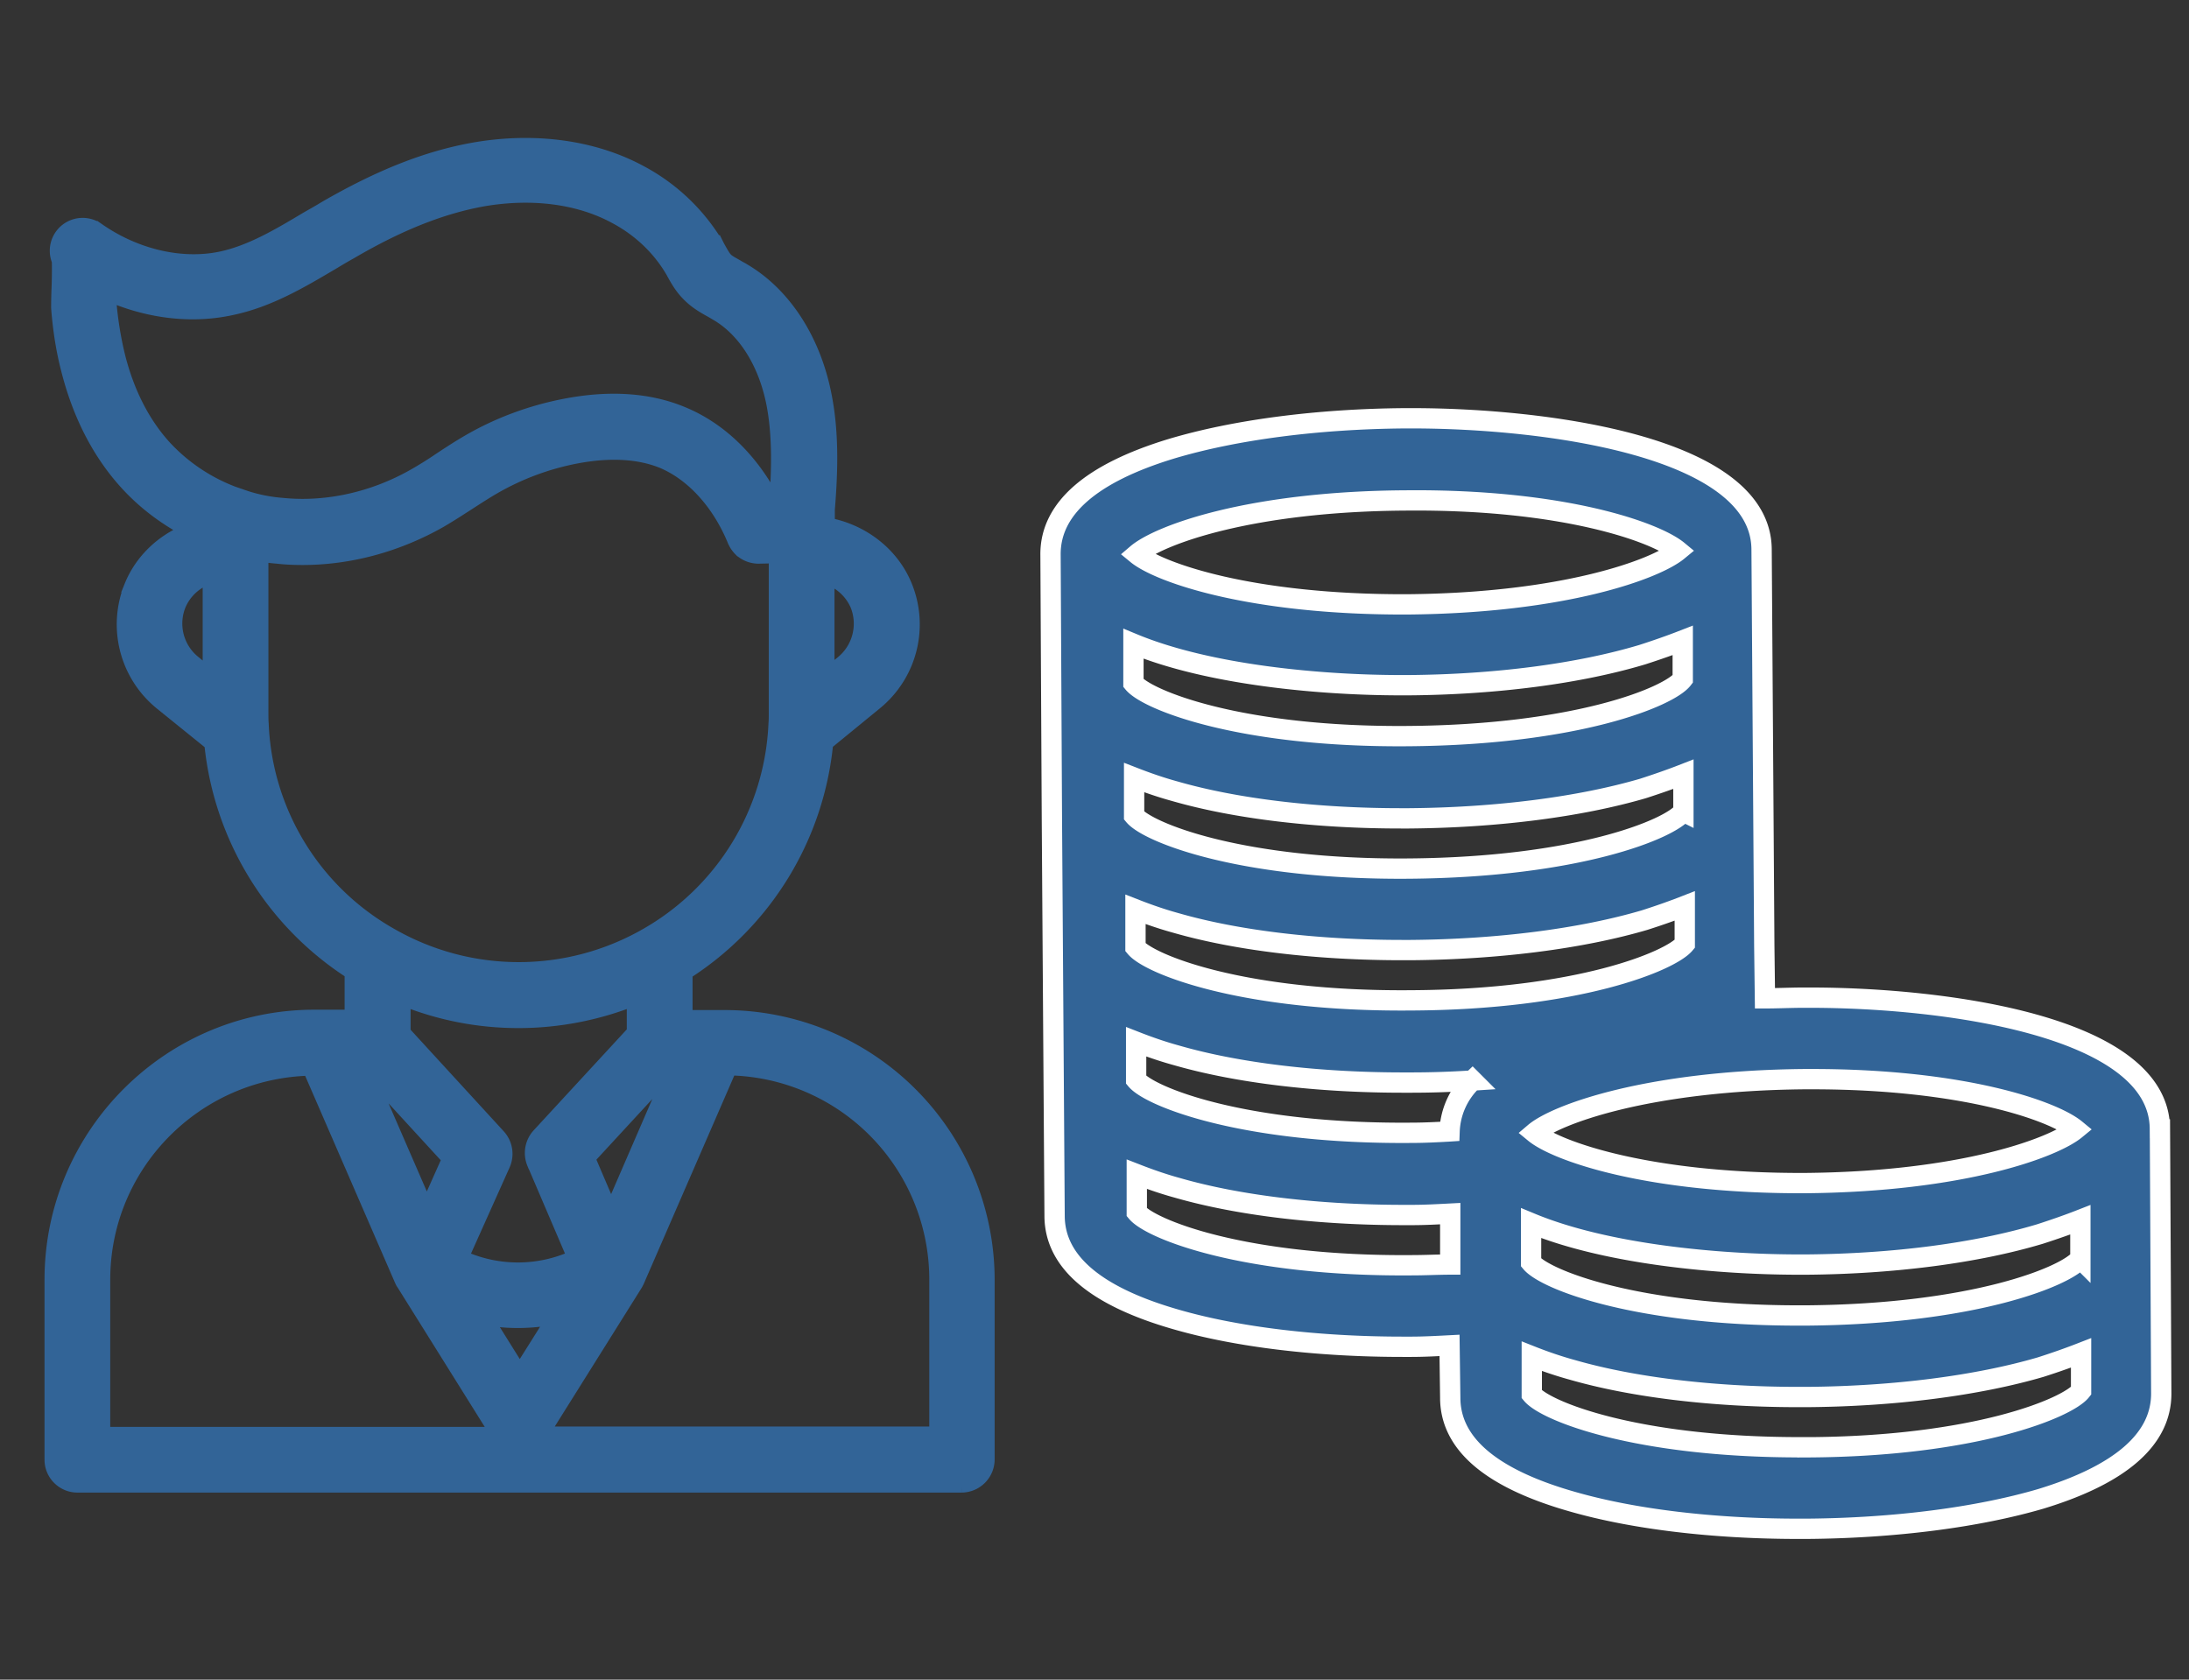
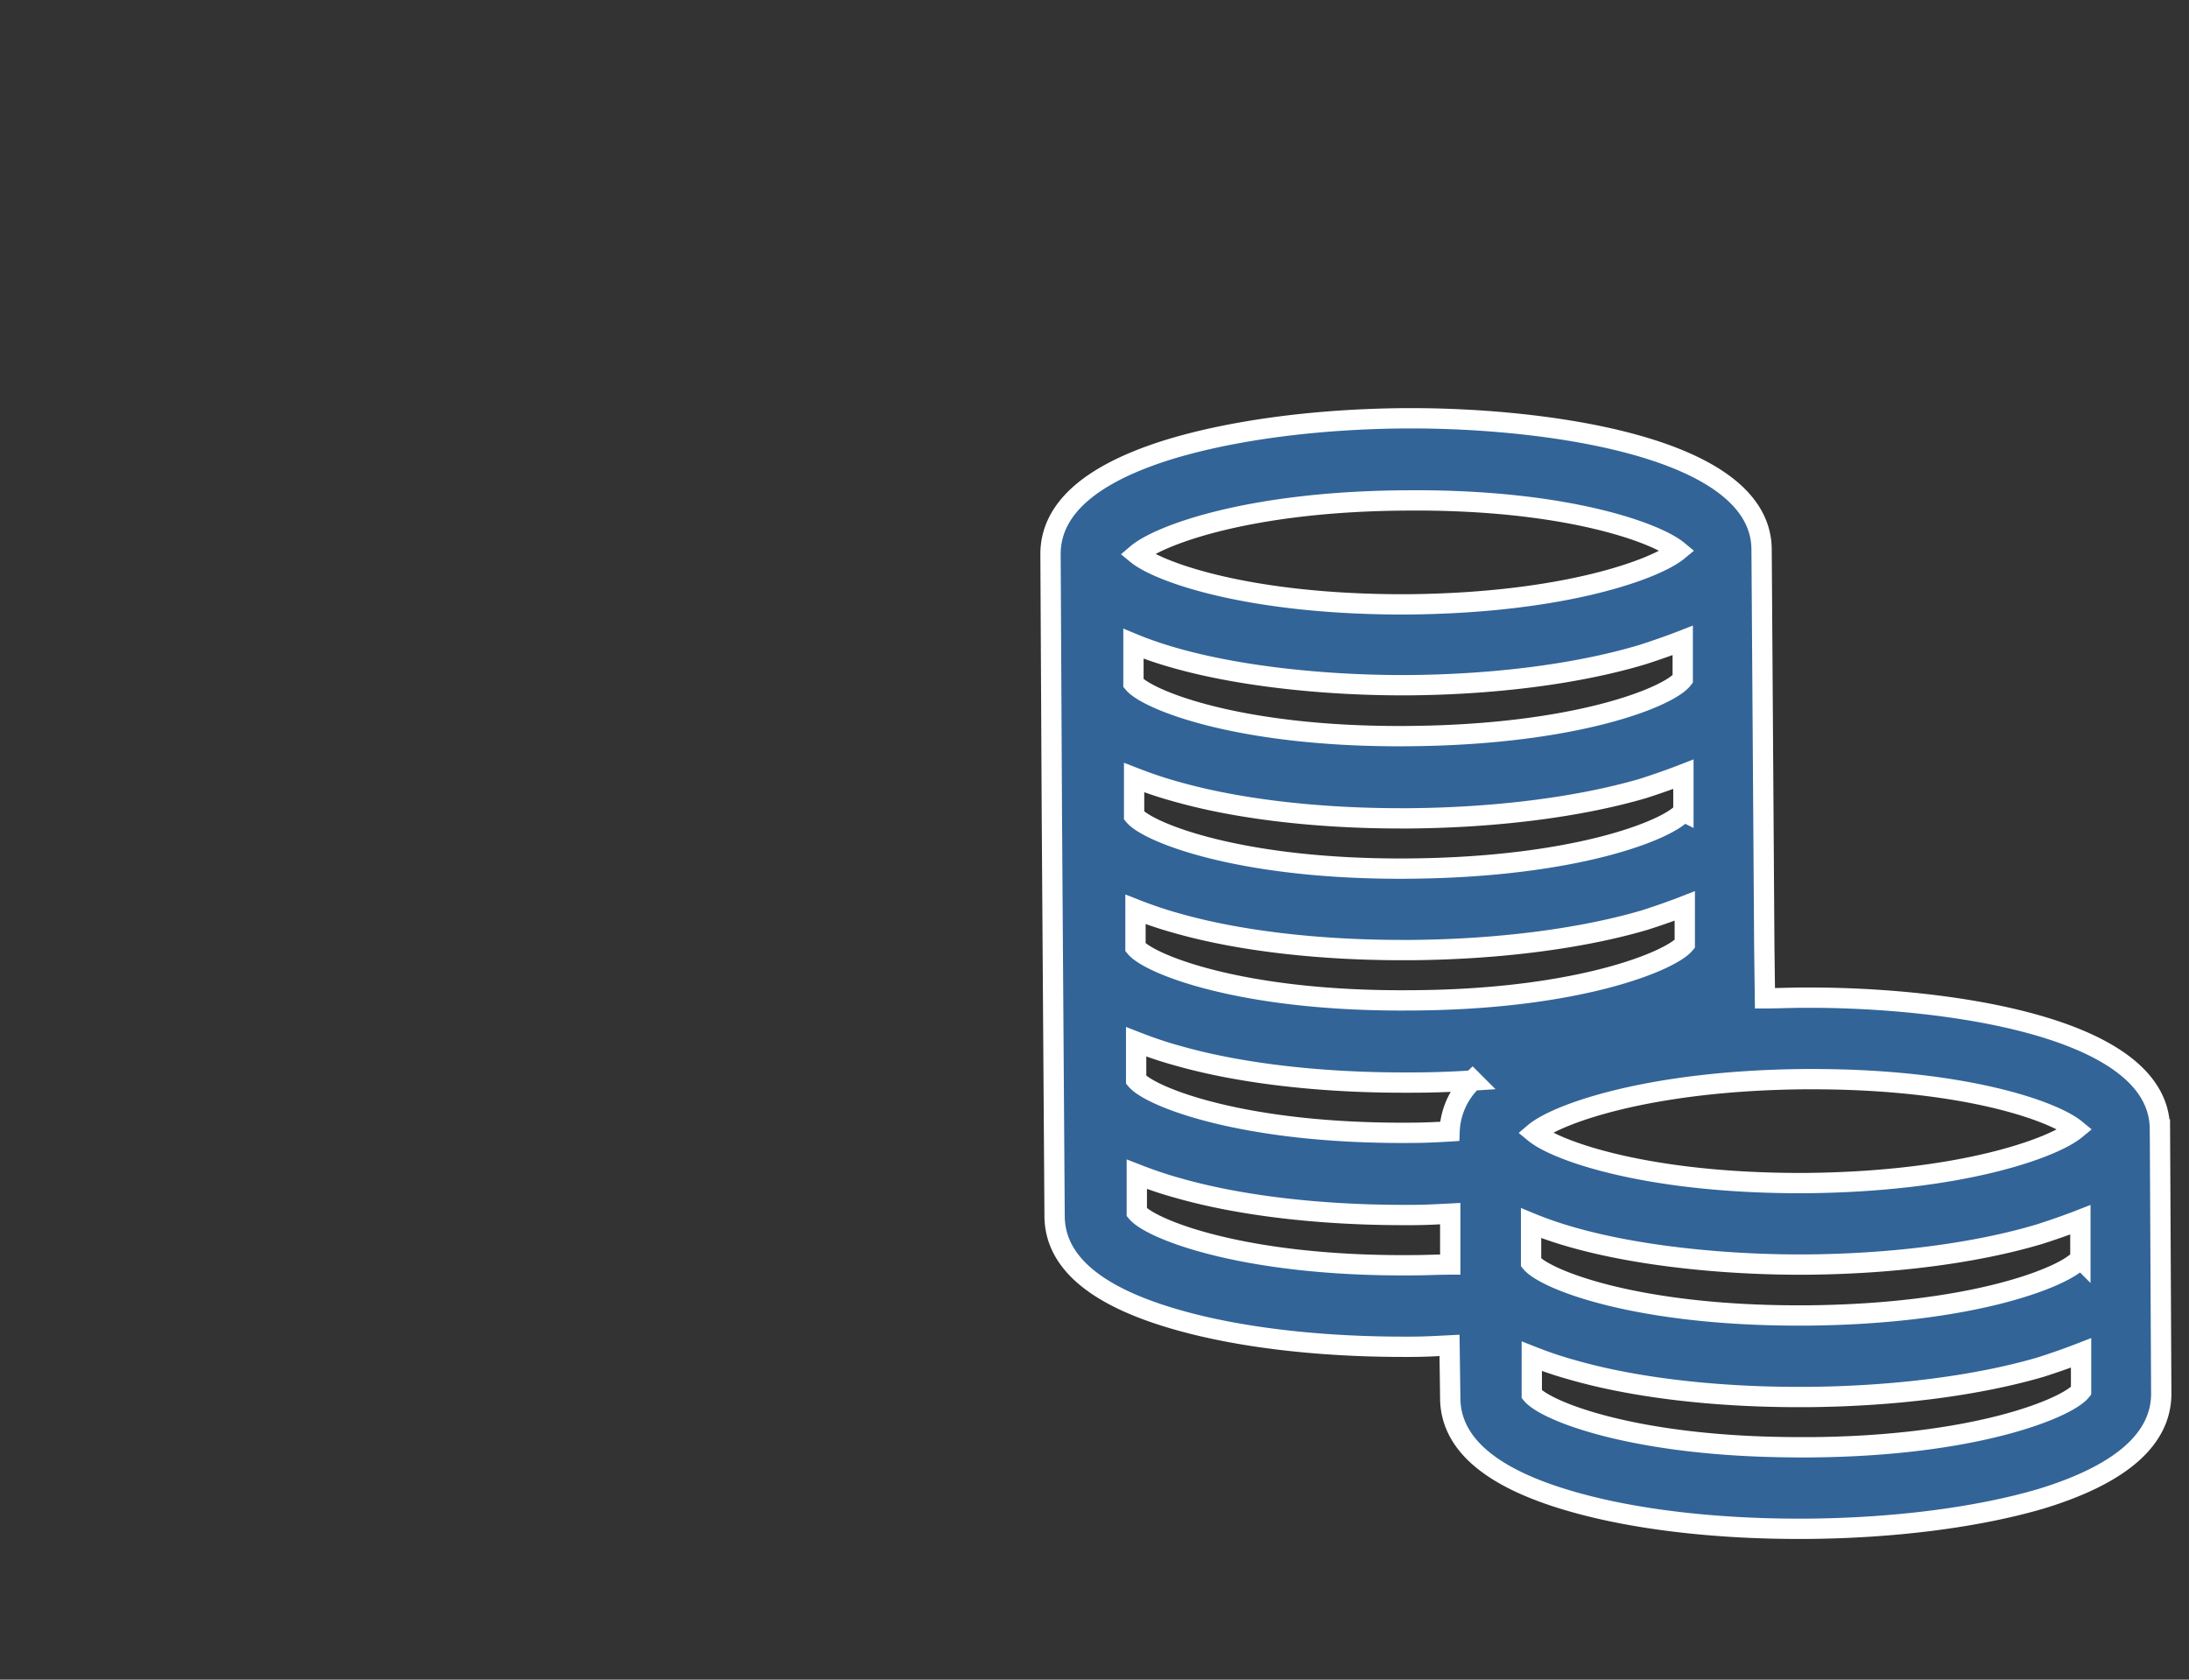
<svg xmlns="http://www.w3.org/2000/svg" width="43" height="33" fill="none">
  <rect width="100%" height="100%" fill="#333333" stroke="none" />
-   <path d="M19.413 28.672v-3.529a5.179 5.179 0 0 0-5.174-5.173h-.76v-.852a6.058 6.058 0 0 0 2.762-4.51l.962-.787a2.003 2.003 0 0 0 .592-2.307c-.254-.63-.839-1.086-1.521-1.216v-.201h-.007c.059-.709.104-1.534-.058-2.34-.215-1.092-.8-1.989-1.599-2.457-.039-.026-.085-.045-.123-.071-.091-.052-.182-.098-.222-.143-.039-.04-.078-.11-.123-.189-.013-.026-.026-.045-.039-.071a3.87 3.87 0 0 0-1.514-1.45c-.923-.5-2.08-.656-3.257-.455-.936.163-1.871.533-2.95 1.157-.117.072-.234.137-.358.208-.565.338-1.105.657-1.683.78-.774.163-1.677-.045-2.418-.565a.52.52 0 0 0-.78.624c.006.13 0 .442-.007.585-.006.188-.006.273-.006.338.032.429.097.838.195 1.215.227.897.617 1.651 1.157 2.242.338.37.74.676 1.196.917-.5.201-.91.591-1.112 1.092a2.003 2.003 0 0 0 .592 2.307l.981.793a6.072 6.072 0 0 0 2.756 4.498v.851h-.721C3.32 19.963 1 22.29 1 25.143v3.536c0 .286.234.52.52.52h17.373a.527.527 0 0 0 .52-.526zm-3.146-17.308a.97.97 0 0 1 .56.526.977.977 0 0 1-.287 1.118l-.273.221v-1.865zm-12.16 1.878-.293-.24a.967.967 0 0 1-.286-1.118.96.96 0 0 1 .579-.533v1.891zm.682-3.49a3.547 3.547 0 0 1-1.54-.968c-.423-.462-.735-1.066-.917-1.794a6.953 6.953 0 0 1-.169-1.04v-.143c.78.331 1.612.429 2.386.26.747-.156 1.384-.54 2.002-.904.117-.071.227-.136.344-.201.968-.566 1.8-.89 2.606-1.034.956-.162 1.872-.045 2.587.345.475.253.858.624 1.112 1.06.013.019.019.038.032.058.065.117.15.266.28.396.149.156.324.254.467.332l.098.058c.546.319.949.962 1.105 1.768.123.644.097 1.34.052 1.957h-.007c-.422-.845-1.059-1.476-1.82-1.788-.656-.273-1.436-.325-2.307-.156-.676.13-1.32.37-1.904.709-.189.11-.37.227-.546.344a7.585 7.585 0 0 1-.52.325c-.8.455-1.716.657-2.574.572-.26-.02-.52-.071-.767-.156zm.364 4.472c-.006-.072-.006-.143-.006-.228V10.91c.097.02.201.032.299.039.169.02.331.026.5.026.923 0 1.859-.253 2.697-.728.202-.117.39-.24.572-.357.17-.11.332-.215.5-.312a5.18 5.18 0 0 1 1.587-.592c.67-.13 1.248-.097 1.71.091.584.247 1.098.806 1.403 1.547.007.007.007.02.013.026.026.059.065.11.11.156a.534.534 0 0 0 .364.143l.325-.007v3.049c0 .084 0 .156-.006.227a5.016 5.016 0 0 1-2.522 4.14 5.032 5.032 0 0 1-5.018 0 4.98 4.98 0 0 1-2.528-4.133zm5.323 8.631.787 1.84a2.65 2.65 0 0 1-2.178 0l.813-1.814a.531.531 0 0 0-.091-.565L7.94 20.28v-.637a6.04 6.04 0 0 0 2.25.43c.773 0 1.54-.15 2.248-.43v.63l-1.865 2.022a.535.535 0 0 0-.098.56zm-1.67-.084-.423.949-1.163-2.678 1.586 1.729zm4.38-1.768h.02l-1.202 2.775-.436-1.02 1.619-1.755zM2.04 28.153v-3.01c0-2.249 1.8-4.075 4.036-4.134l1.8 4.147c.013.026.02.045.04.071l1.832 2.932H2.04v-.007zm7.533-2.237c.422.072.858.065 1.287-.013l-.65 1.034-.637-1.02zm8.8 2.236h-7.702l1.82-2.905c.013-.02.026-.046.039-.072l1.813-4.172a4.137 4.137 0 0 1 4.037 4.133v3.016h-.007z" fill="#326497" stroke="#326497" stroke-width=".251" />
  <path d="M42.428 22.176c-.013-2.028-4.262-2.575-6.87-2.575h-.133c-.252 0-.503.013-.755.013l-.013-1.028-.053-7.793c-.013-2.028-4.263-2.575-6.871-2.575H27.6c-1.72.013-3.349.227-4.594.6-1.575.48-2.37 1.175-2.37 2.069l.027 5.204.053 7.793c0 .908.808 1.588 2.396 2.042 1.205.347 2.78.534 4.449.534h.159c.251 0 .503-.014.754-.027l.014 1.027c0 .908.807 1.589 2.396 2.042 1.205.347 2.78.534 4.448.534h.16c1.733-.013 3.362-.227 4.593-.587 1.576-.48 2.37-1.175 2.37-2.069l-.026-5.204zm-1.562 2.549c-.264.347-2.078 1.094-5.388 1.12h-.146c-3.204 0-4.978-.706-5.256-1.04v-.774c1.483.614 3.68.814 5.27.814h.132c1.721-.013 3.35-.227 4.594-.6.291-.094.556-.187.794-.28v.76zm-5.414-3.523h.145c2.992 0 4.74.627 5.177.987-.437.36-2.224 1.028-5.31 1.055-3.084.013-4.884-.628-5.321-.988.423-.36 2.224-1.027 5.309-1.054zm-2.384-5.258c-.264.347-2.078 1.094-5.388 1.121-3.296.027-5.123-.707-5.402-1.04v-.748c.239.093.504.187.795.267 1.204.347 2.78.534 4.448.534h.159c1.734-.014 3.363-.227 4.594-.587.291-.094.556-.187.794-.28v.733zM27.64 9.832c3.085-.026 4.886.627 5.322.988-.436.36-2.224 1.027-5.308 1.054-3.085.013-4.886-.627-5.323-.987.437-.374 2.225-1.041 5.31-1.055zm-.106 3.63h.133c1.72-.013 3.35-.227 4.594-.6.291-.094.556-.187.794-.28v.76c-.265.347-2.078 1.094-5.388 1.12-3.297.028-5.124-.706-5.402-1.04v-.774c1.483.614 3.68.814 5.27.814zm.199 11.396c-3.297.027-5.123-.707-5.402-1.04v-.748c.239.093.503.187.795.267 1.205.347 2.78.534 4.448.534h.159c.265 0 .503-.014.755-.027v1c-.239 0-.49.014-.755.014zm.741-2.629c-.251.014-.49.027-.754.027-3.297.027-5.124-.707-5.402-1.04v-.748c.238.093.503.187.795.267 1.204.347 2.78.534 4.448.534h.159c.41 0 .807-.014 1.205-.04a1.455 1.455 0 0 0-.45 1zm-.768-2.575c-3.296.027-5.123-.707-5.401-1.041v-.747c.238.093.503.187.794.267 1.205.347 2.78.533 4.449.533h.159c1.734-.013 3.362-.226 4.593-.587.292-.093.557-.187.795-.28v.747c-.278.334-2.092 1.095-5.389 1.108zm7.785 8.78h-.145c-3.204 0-4.978-.707-5.256-1.04v-.748c.238.094.503.187.794.267 1.205.347 2.78.534 4.448.534h.16c1.734-.013 3.362-.227 4.593-.587.291-.093.556-.187.795-.28v.747c-.265.334-2.079 1.094-5.389 1.108z" fill="#326497" stroke="#fff" stroke-width=".399" />
</svg>